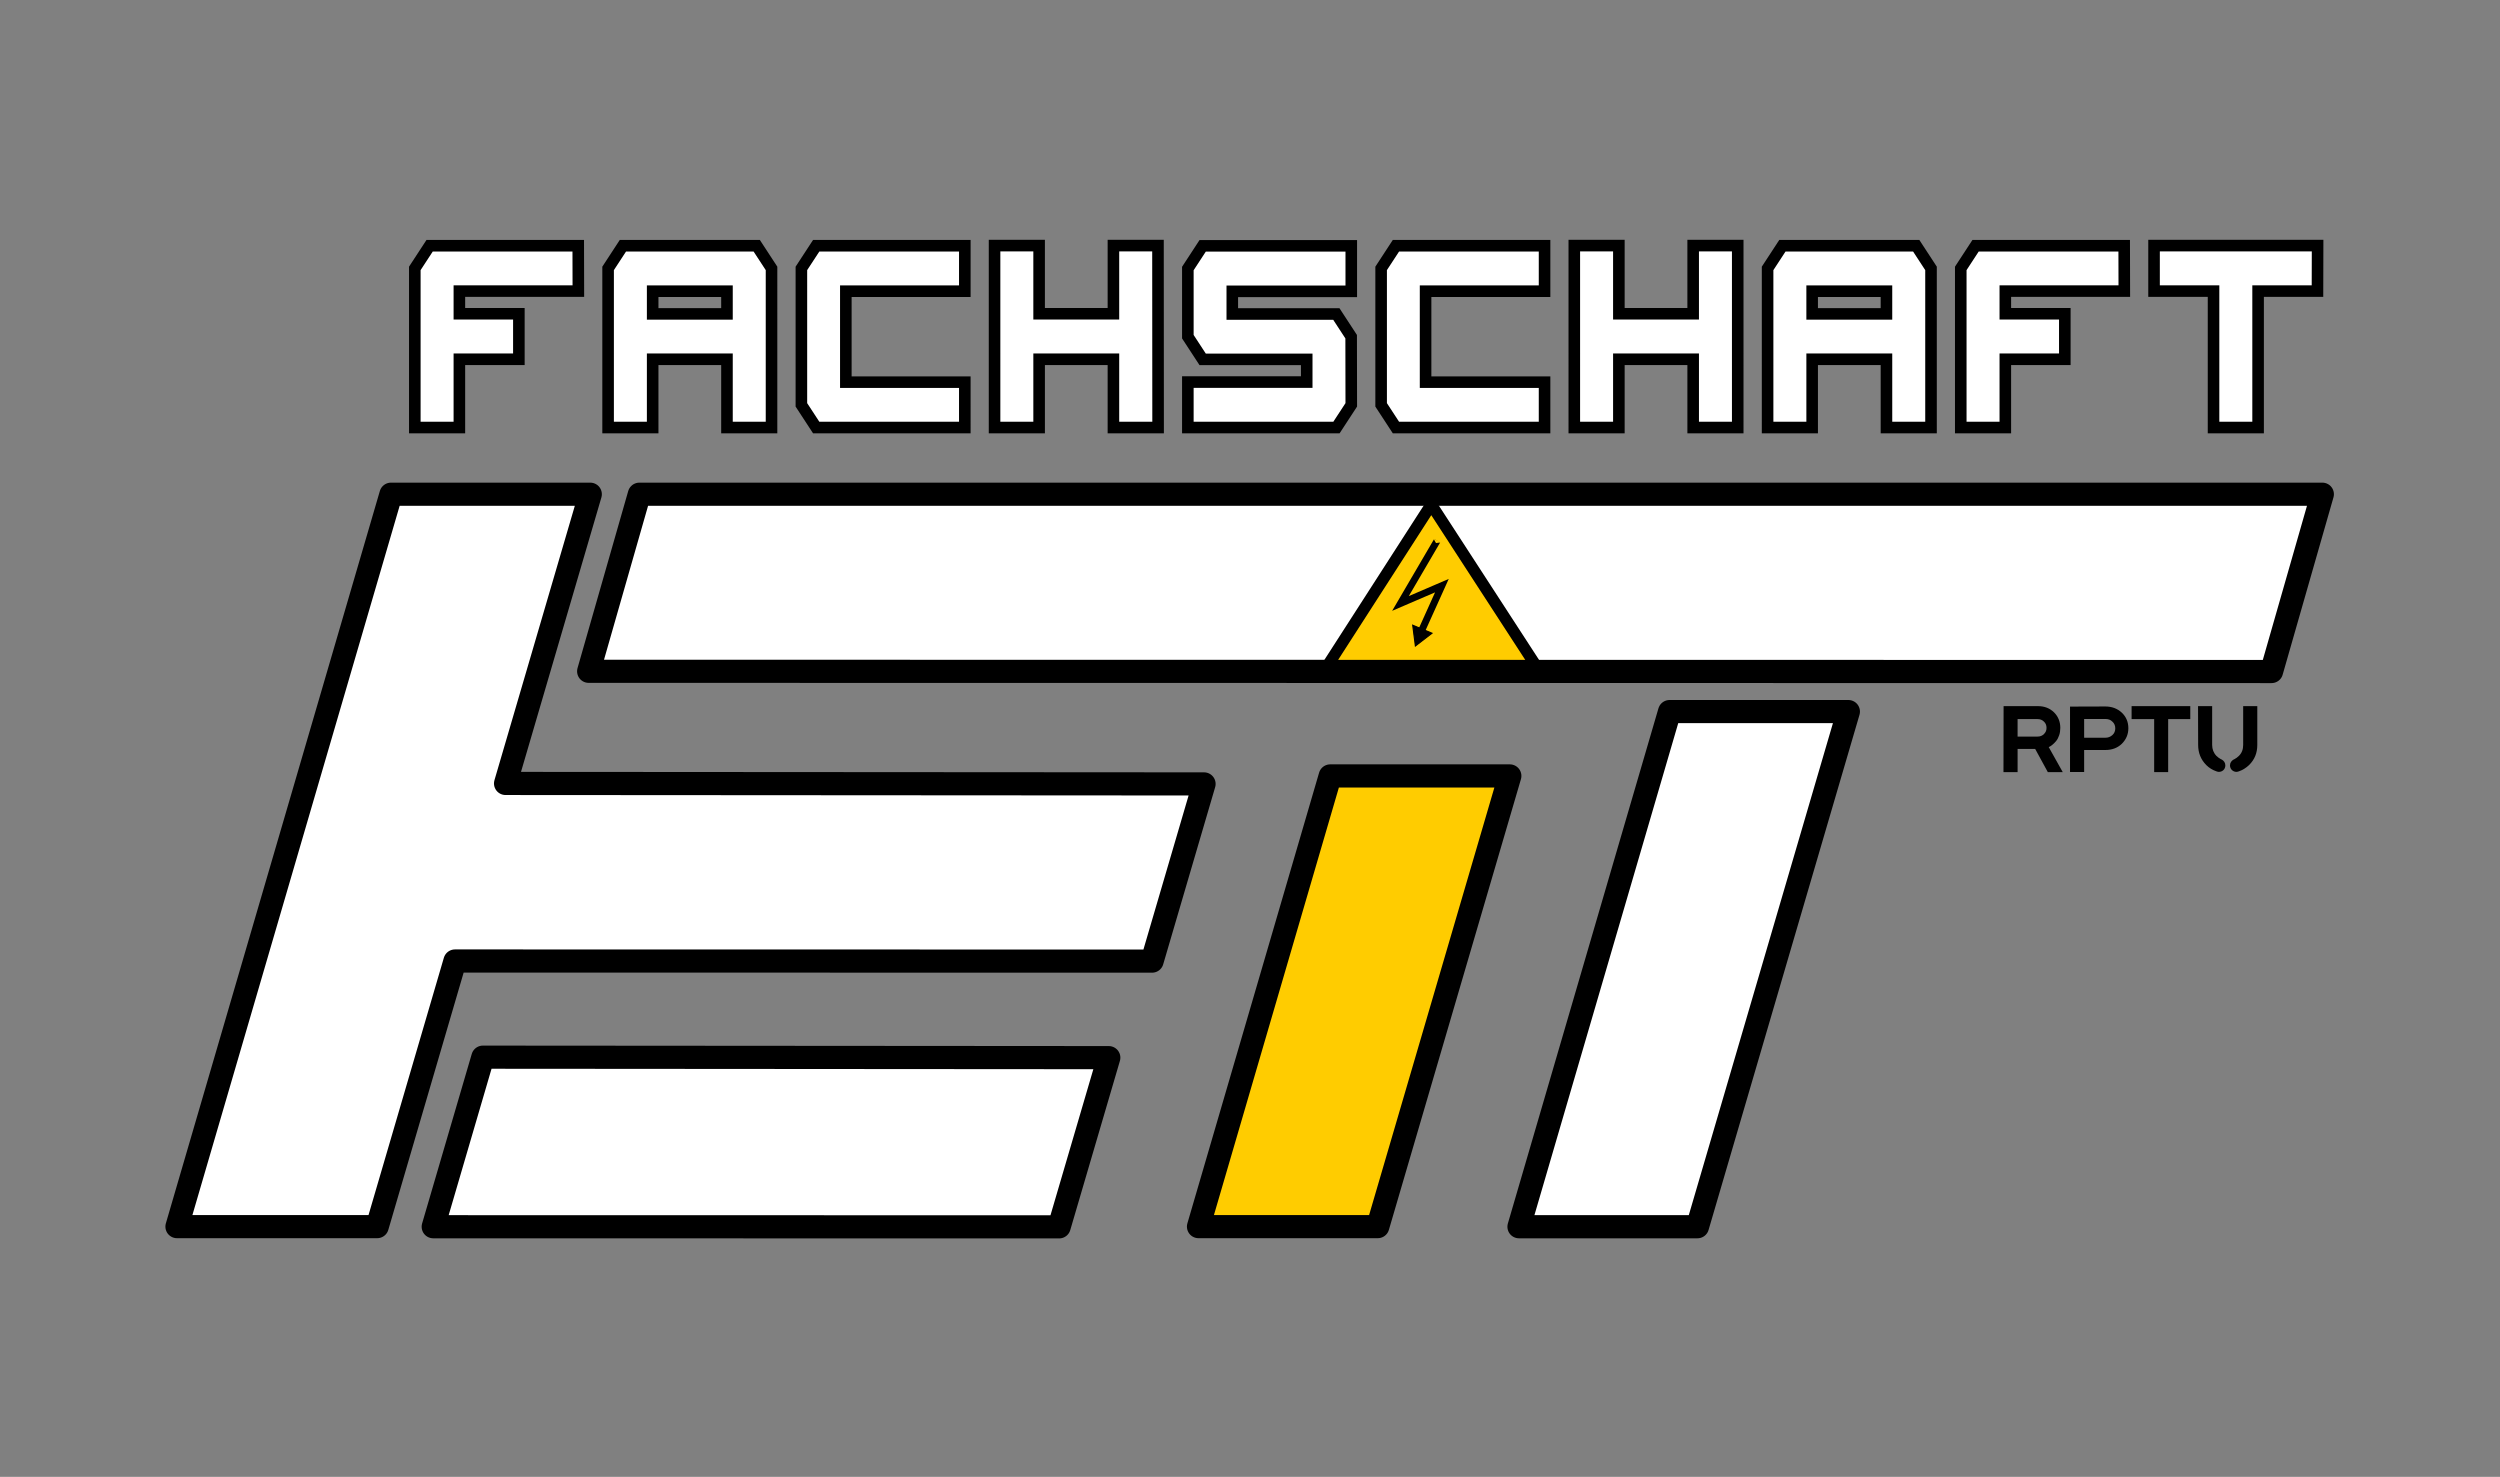
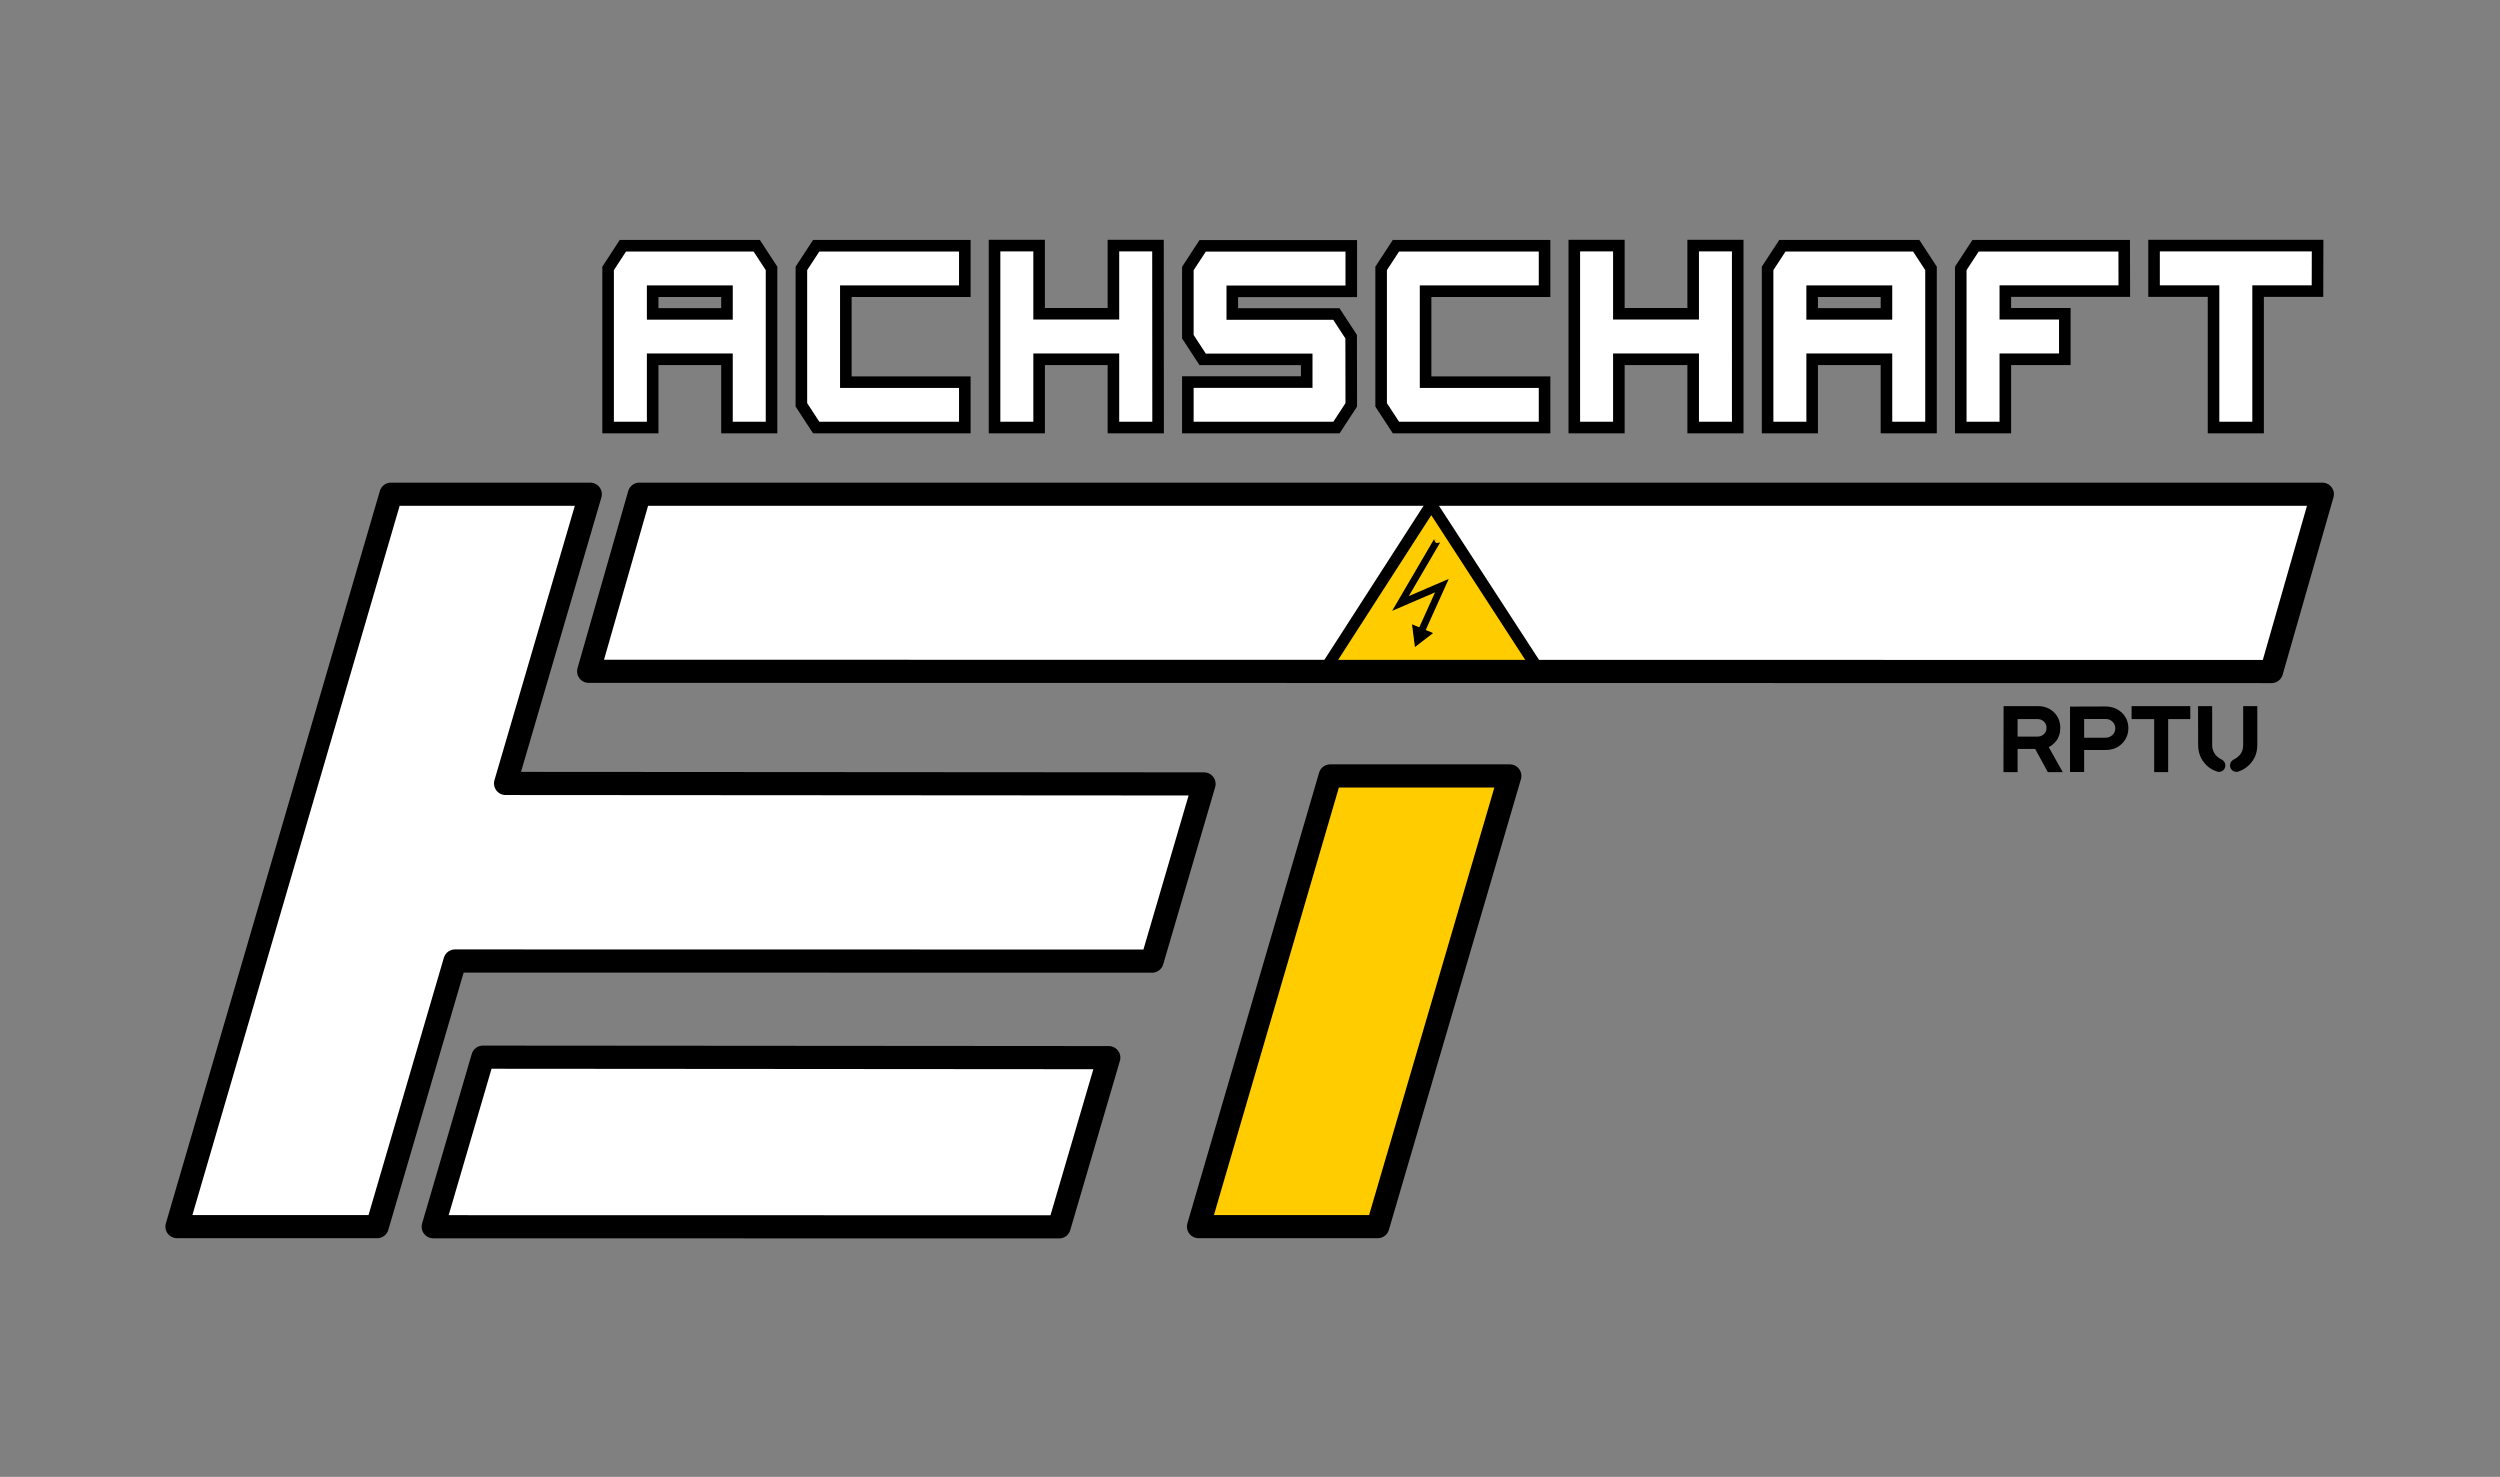
<svg xmlns="http://www.w3.org/2000/svg" version="1.1" id="Ebene_1" x="0px" y="0px" viewBox="0 0 2160 1276" style="enable-background:new 0 0 2160 1276;" xml:space="preserve">
  <rect x="0" y="0" width="2160" height="1276" fill="#808080" stroke="none" />
  <style type="text/css">
	.st0{display:none;}
	.st1{display:inline;fill:#FFFFFF;}
	.st2{fill:#FFCC00;stroke:#000000;stroke-width:20;stroke-linecap:round;stroke-linejoin:round;}
	.st3{fill:#FFFFFF;stroke:#000000;stroke-width:20;stroke-linecap:round;stroke-linejoin:round;}
	.st4{fill:#FFFFFF;stroke:#000000;stroke-width:10;stroke-miterlimit:10;}
	.st5{fill:#FFCC00;stroke:#000000;stroke-width:10;stroke-miterlimit:10;}
	.st6{fill:none;stroke:#000000;stroke-width:6;stroke-miterlimit:10;}
	.st7{fill:#FFCC00;}
	.st8{stroke:#000000;stroke-miterlimit:10;}
</style>
  <g id="Hintergrund" class="st0">
    <rect class="st1" width="2160" height="1276" />
  </g>
  <g id="Logo">
    <g id="RPTU">
      <path d="M1731.1,610.1h29.7c5.6,0,10.2,1.8,13.9,5.4c3.6,3.6,5.4,8.1,5.4,13.4c0,2.3-0.3,4.4-1,6.4s-1.5,3.6-2.5,4.8s-2,2.3-3,3.1    s-1.8,1.5-2.5,1.8l-1,0.5l12.1,21.6h-12.9l-10.9-20h-15.2v20H1731L1731.1,610.1L1731.1,610.1L1731.1,610.1z M1766,623.5    c-1.5-1.5-3.3-2.2-5.5-2.2h-17.3v15.1h17.3c2.2,0,4-0.7,5.5-2.2s2.2-3.1,2.2-5.3S1767.5,624.9,1766,623.5" />
      <path d="M1819,610.4c5.7,0,10.4,1.8,14.2,5.3c3.8,3.6,5.7,8.1,5.7,13.5s-2,9.8-5.7,13.5c-3.8,3.6-8.5,5.3-14.2,5.3h-18.3v19h-12.2    v-56.5L1819,610.4L1819,610.4z M1800.7,621.1v16.3h18.3c2.5,0,4.4-0.8,6.1-2.3s2.5-3.5,2.5-5.8s-0.8-4.3-2.5-5.8    c-1.7-1.7-3.6-2.3-6.1-2.3h-18.3V621.1L1800.7,621.1z" />
      <polygon points="1892.4,610.1 1892.4,621.3 1873.3,621.3 1873.3,667.1 1861.2,667.1 1861.2,621.3 1841.7,621.3 1841.7,610.1   " />
      <g id="Ebene_1_Kopie">
        <g>
          <path d="M1950.3,643.7v-33.6h-12.2v33.5c0,3.8-1.1,6.9-3.7,9.5c-1.1,1.1-2.5,2.1-3.8,2.8c-0.3,0.1-0.3,0.1-0.7,0.3      c-1.8,1-3.2,2.8-3.2,5.1c0,3.1,2.5,5.6,5.6,5.6c0.5,0,1.4-0.2,2.2-0.5c3.2-1.1,6.2-3,8.7-5.4      C1948,656.3,1950.3,650.5,1950.3,643.7" />
          <path d="M1899.2,643.6c0,6.9,2.3,12.6,7,17.4c2.5,2.5,5.5,4.3,8.7,5.4c0.7,0.3,1.6,0.5,2.2,0.5c3.2,0,5.6-2.4,5.6-5.6      c0-2.3-1.3-4.1-3.2-5.1c-0.3-0.1-0.4-0.2-0.7-0.3c-1.3-0.7-2.7-1.7-3.8-2.8c-2.5-2.6-3.7-5.8-3.7-9.5v-33.5h-12.2L1899.2,643.6" />
        </g>
      </g>
    </g>
    <g id="Fachschaft_EIT">
      <g id="EIT">
        <g id="g1505">
          <path id="path1507" class="st2" d="M1149.3,670.4l-113.8,389.4h154.9l114.1-389.4H1149.3L1149.3,670.4z" />
        </g>
        <g id="g1513">
          <path id="path1515" class="st3" d="M417.2,913.4l-42.9,146.5l540.8,0.1L958,913.8L417.2,913.4L417.2,913.4z" />
        </g>
        <g id="g1521">
-           <path id="path1523" class="st3" d="M1442.5,614.8l-130.1,445.1h154.2L1597,614.8H1442.5L1442.5,614.8z" />
-         </g>
+           </g>
        <g id="g1529">
          <path id="path1531" class="st3" d="M552.4,427l-43.8,153l1454,0.2l43.9-153.2H552.4L552.4,427z" />
        </g>
        <g id="g1537">
          <path id="path1539" class="st3" d="M436.8,676.9L510,427H337.8l-184.9,632.8h173l67.2-229.5l602.3,0.1l44.9-153.1L436.8,676.9      L436.8,676.9z" />
        </g>
      </g>
      <g id="Fachschaft">
        <g id="FACHSCHAFT">
-           <path class="st4" d="M499.7,251.5L499.7,251.5H396.9v19.6h51.4v39.3h-51.4v59h-38.5V231.9l12.8-19.6h128.4L499.7,251.5z" />
          <path class="st4" d="M666.6,369.4h-38.5v-59h-64.2v59h-38.5V231.9l12.8-19.6h115.6l12.8,19.6L666.6,369.4L666.6,369.4z       M628.1,271.2v-19.6h-64.2v19.6H628.1z" />
          <path class="st4" d="M833.6,369.4H705.2l-12.8-19.6V231.9l12.8-19.6h128.4v39.3H730.8v78.6h102.8V369.4z" />
          <path class="st4" d="M1000.6,369.4H962v-59h-64.2v59h-38.5V212.2h38.5v58.9H962v-58.9h38.5L1000.6,369.4L1000.6,369.4z" />
          <path class="st4" d="M1167.5,349.8l-12.8,19.6h-128.4v-39.3H1129v-19.6h-89.9l-12.8-19.6V232l12.8-19.6h128.4v39.3h-102.8v19.6      h89.9l12.8,19.6L1167.5,349.8L1167.5,349.8z" />
          <path class="st4" d="M1334.5,369.4h-128.4l-12.8-19.6V231.9l12.8-19.6h128.4v39.3h-102.8v78.6h102.8V369.4z" />
          <path class="st4" d="M1501.4,369.4h-38.5v-59h-64.2v59h-38.5V212.2h38.5v58.9h64.2v-58.9h38.5V369.4z" />
          <path class="st4" d="M1668.4,369.4h-38.5v-59h-64.2v59h-38.5V231.9l12.8-19.6h115.6l12.8,19.6L1668.4,369.4L1668.4,369.4z       M1629.9,271.2v-19.6h-64.2v19.6H1629.9z" />
          <path class="st4" d="M1835.4,251.5h-102.8v19.6h51.4v39.3h-51.4v59h-38.5V231.9l12.8-19.6h128.4L1835.4,251.5L1835.4,251.5z" />
          <path class="st4" d="M2002.3,251.5H1951v117.9h-38.5V251.5h-51.4v-39.3h141.3L2002.3,251.5L2002.3,251.5z" />
        </g>
      </g>
    </g>
  </g>
  <g id="Ebene_2_00000108282263086847589130000001544682319169815970_">
    <polygon class="st5" points="1236.6,435.9 1147,575.1 1327,575.1  " />
    <polyline class="st6" points="1241.7,467.2 1210,521.4 1245.8,506 1226.4,549  " />
    <polygon class="st7" points="1240.7,469.2 1238.5,465.3 1245.1,468.6  " />
    <polygon class="st8" points="1237.2,547.1 1222.9,558.1 1220.6,540.2  " />
  </g>
</svg>